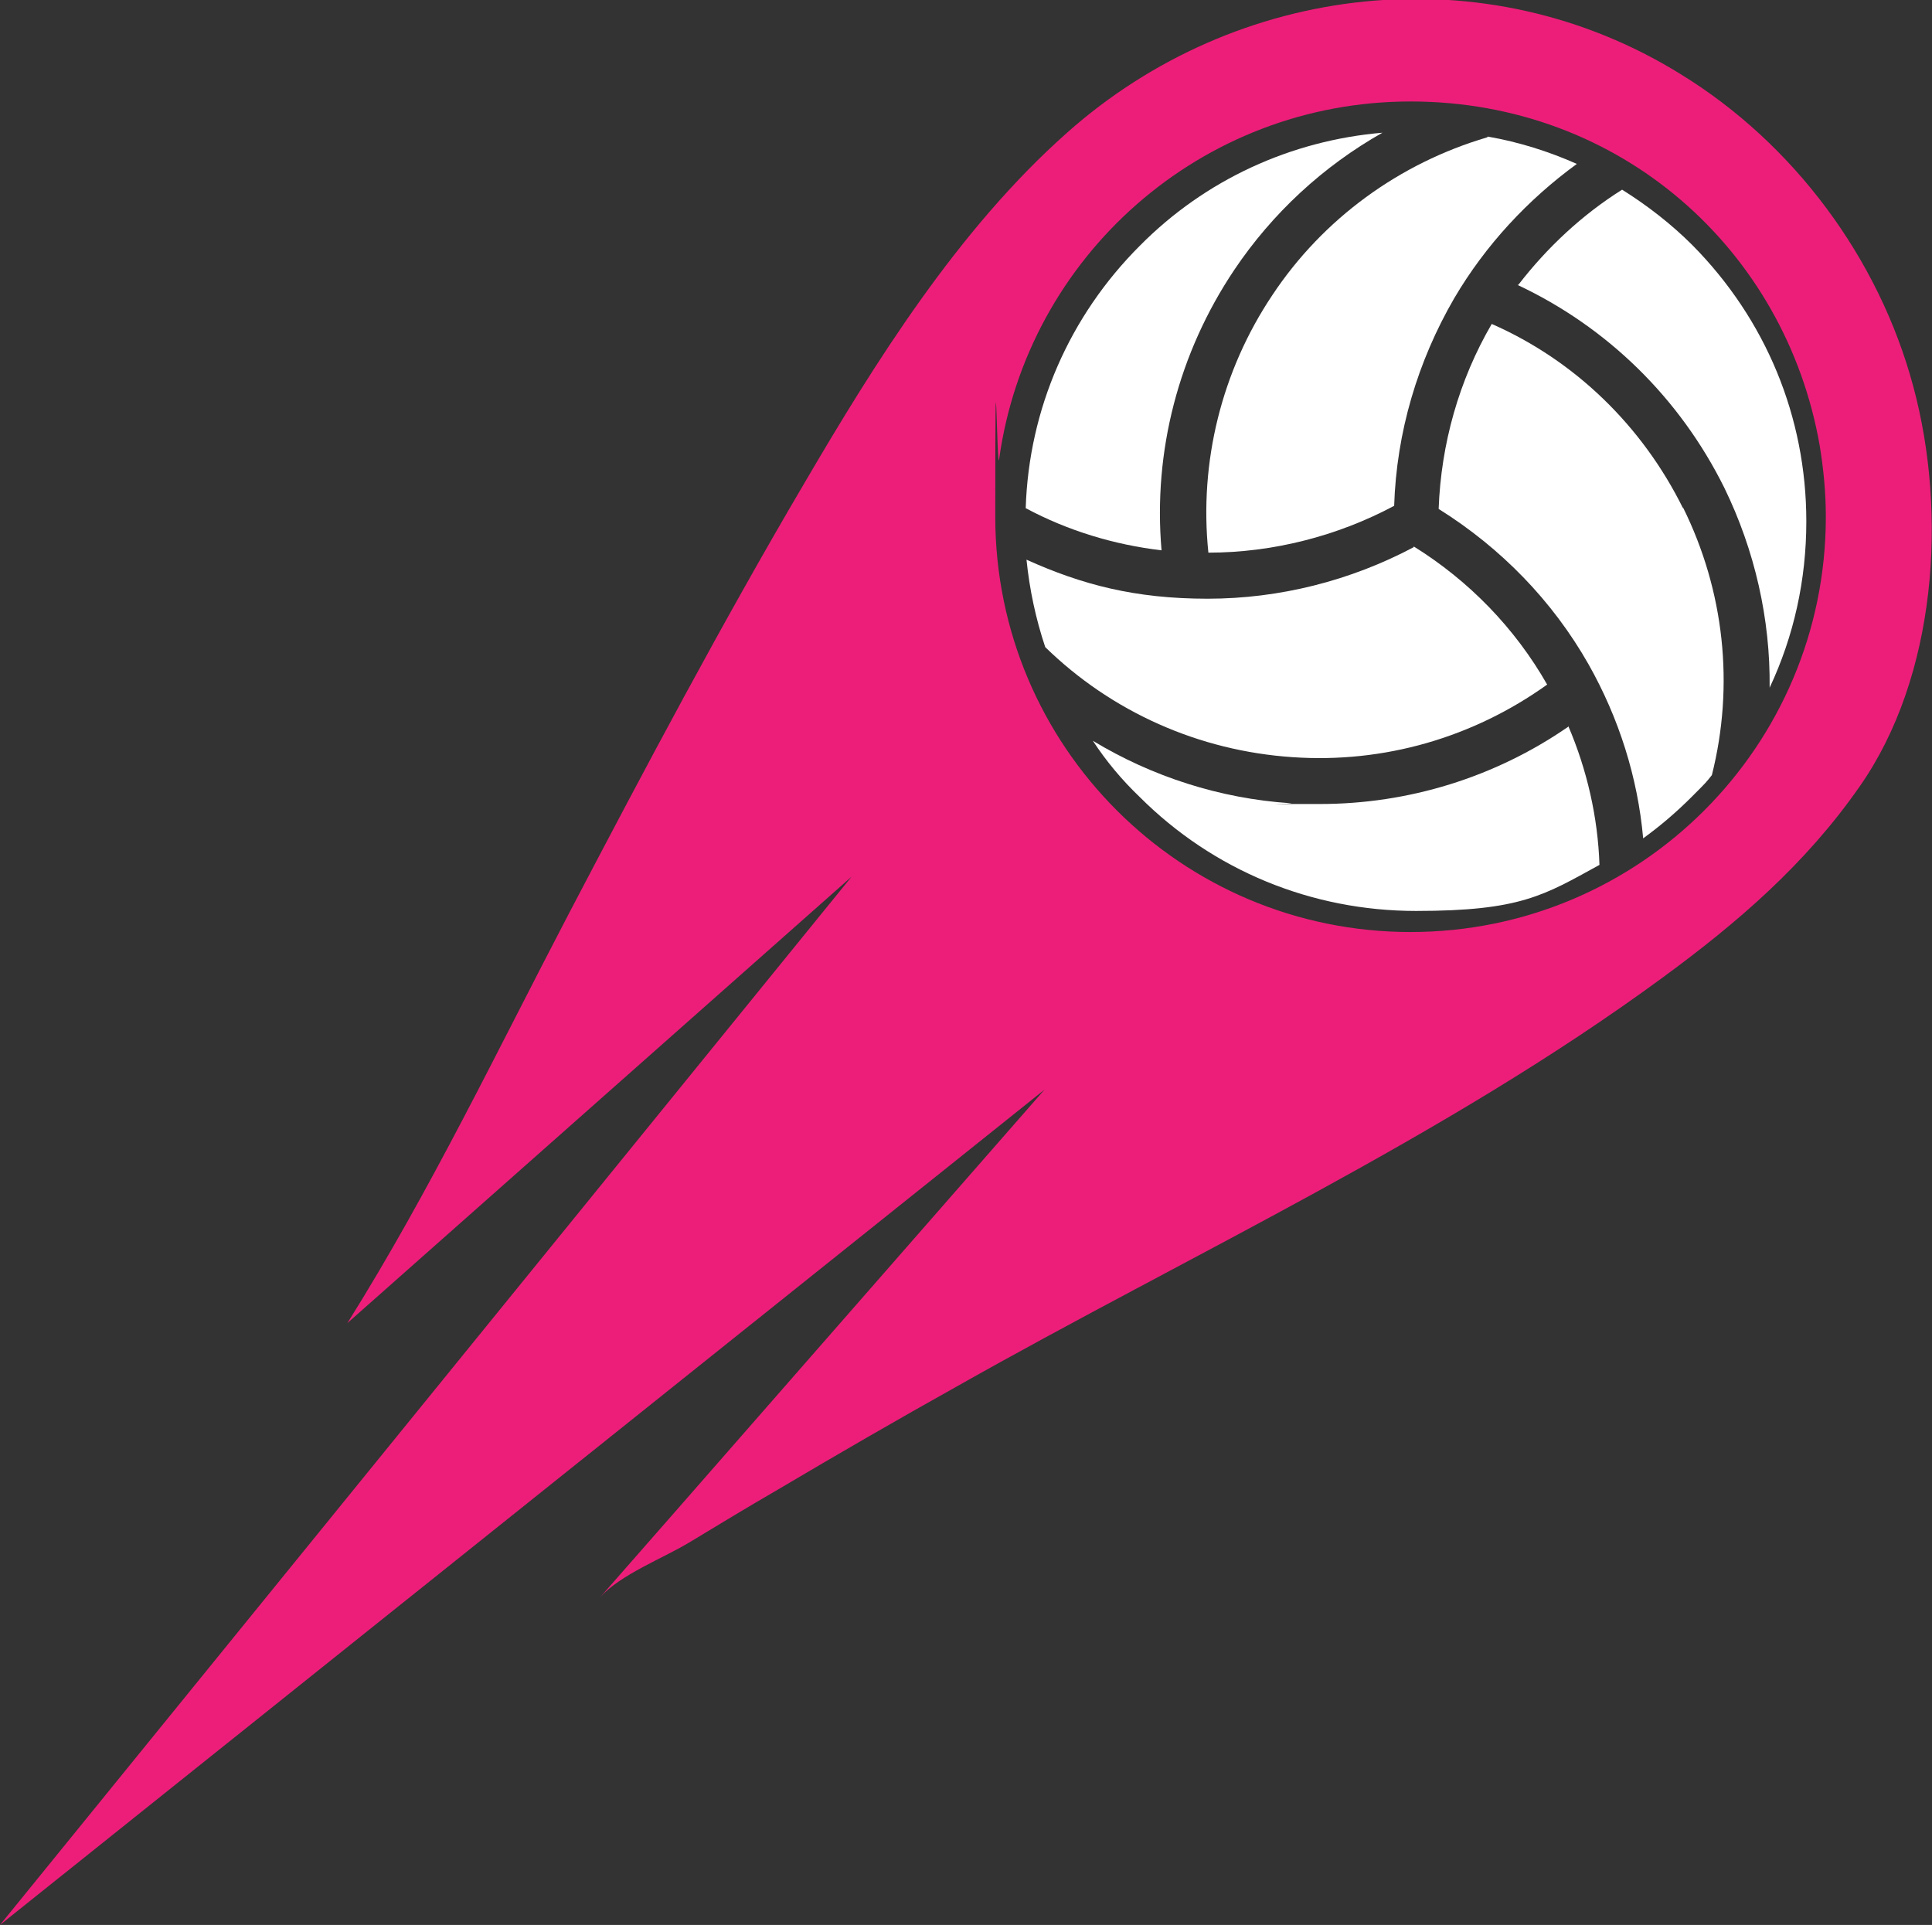
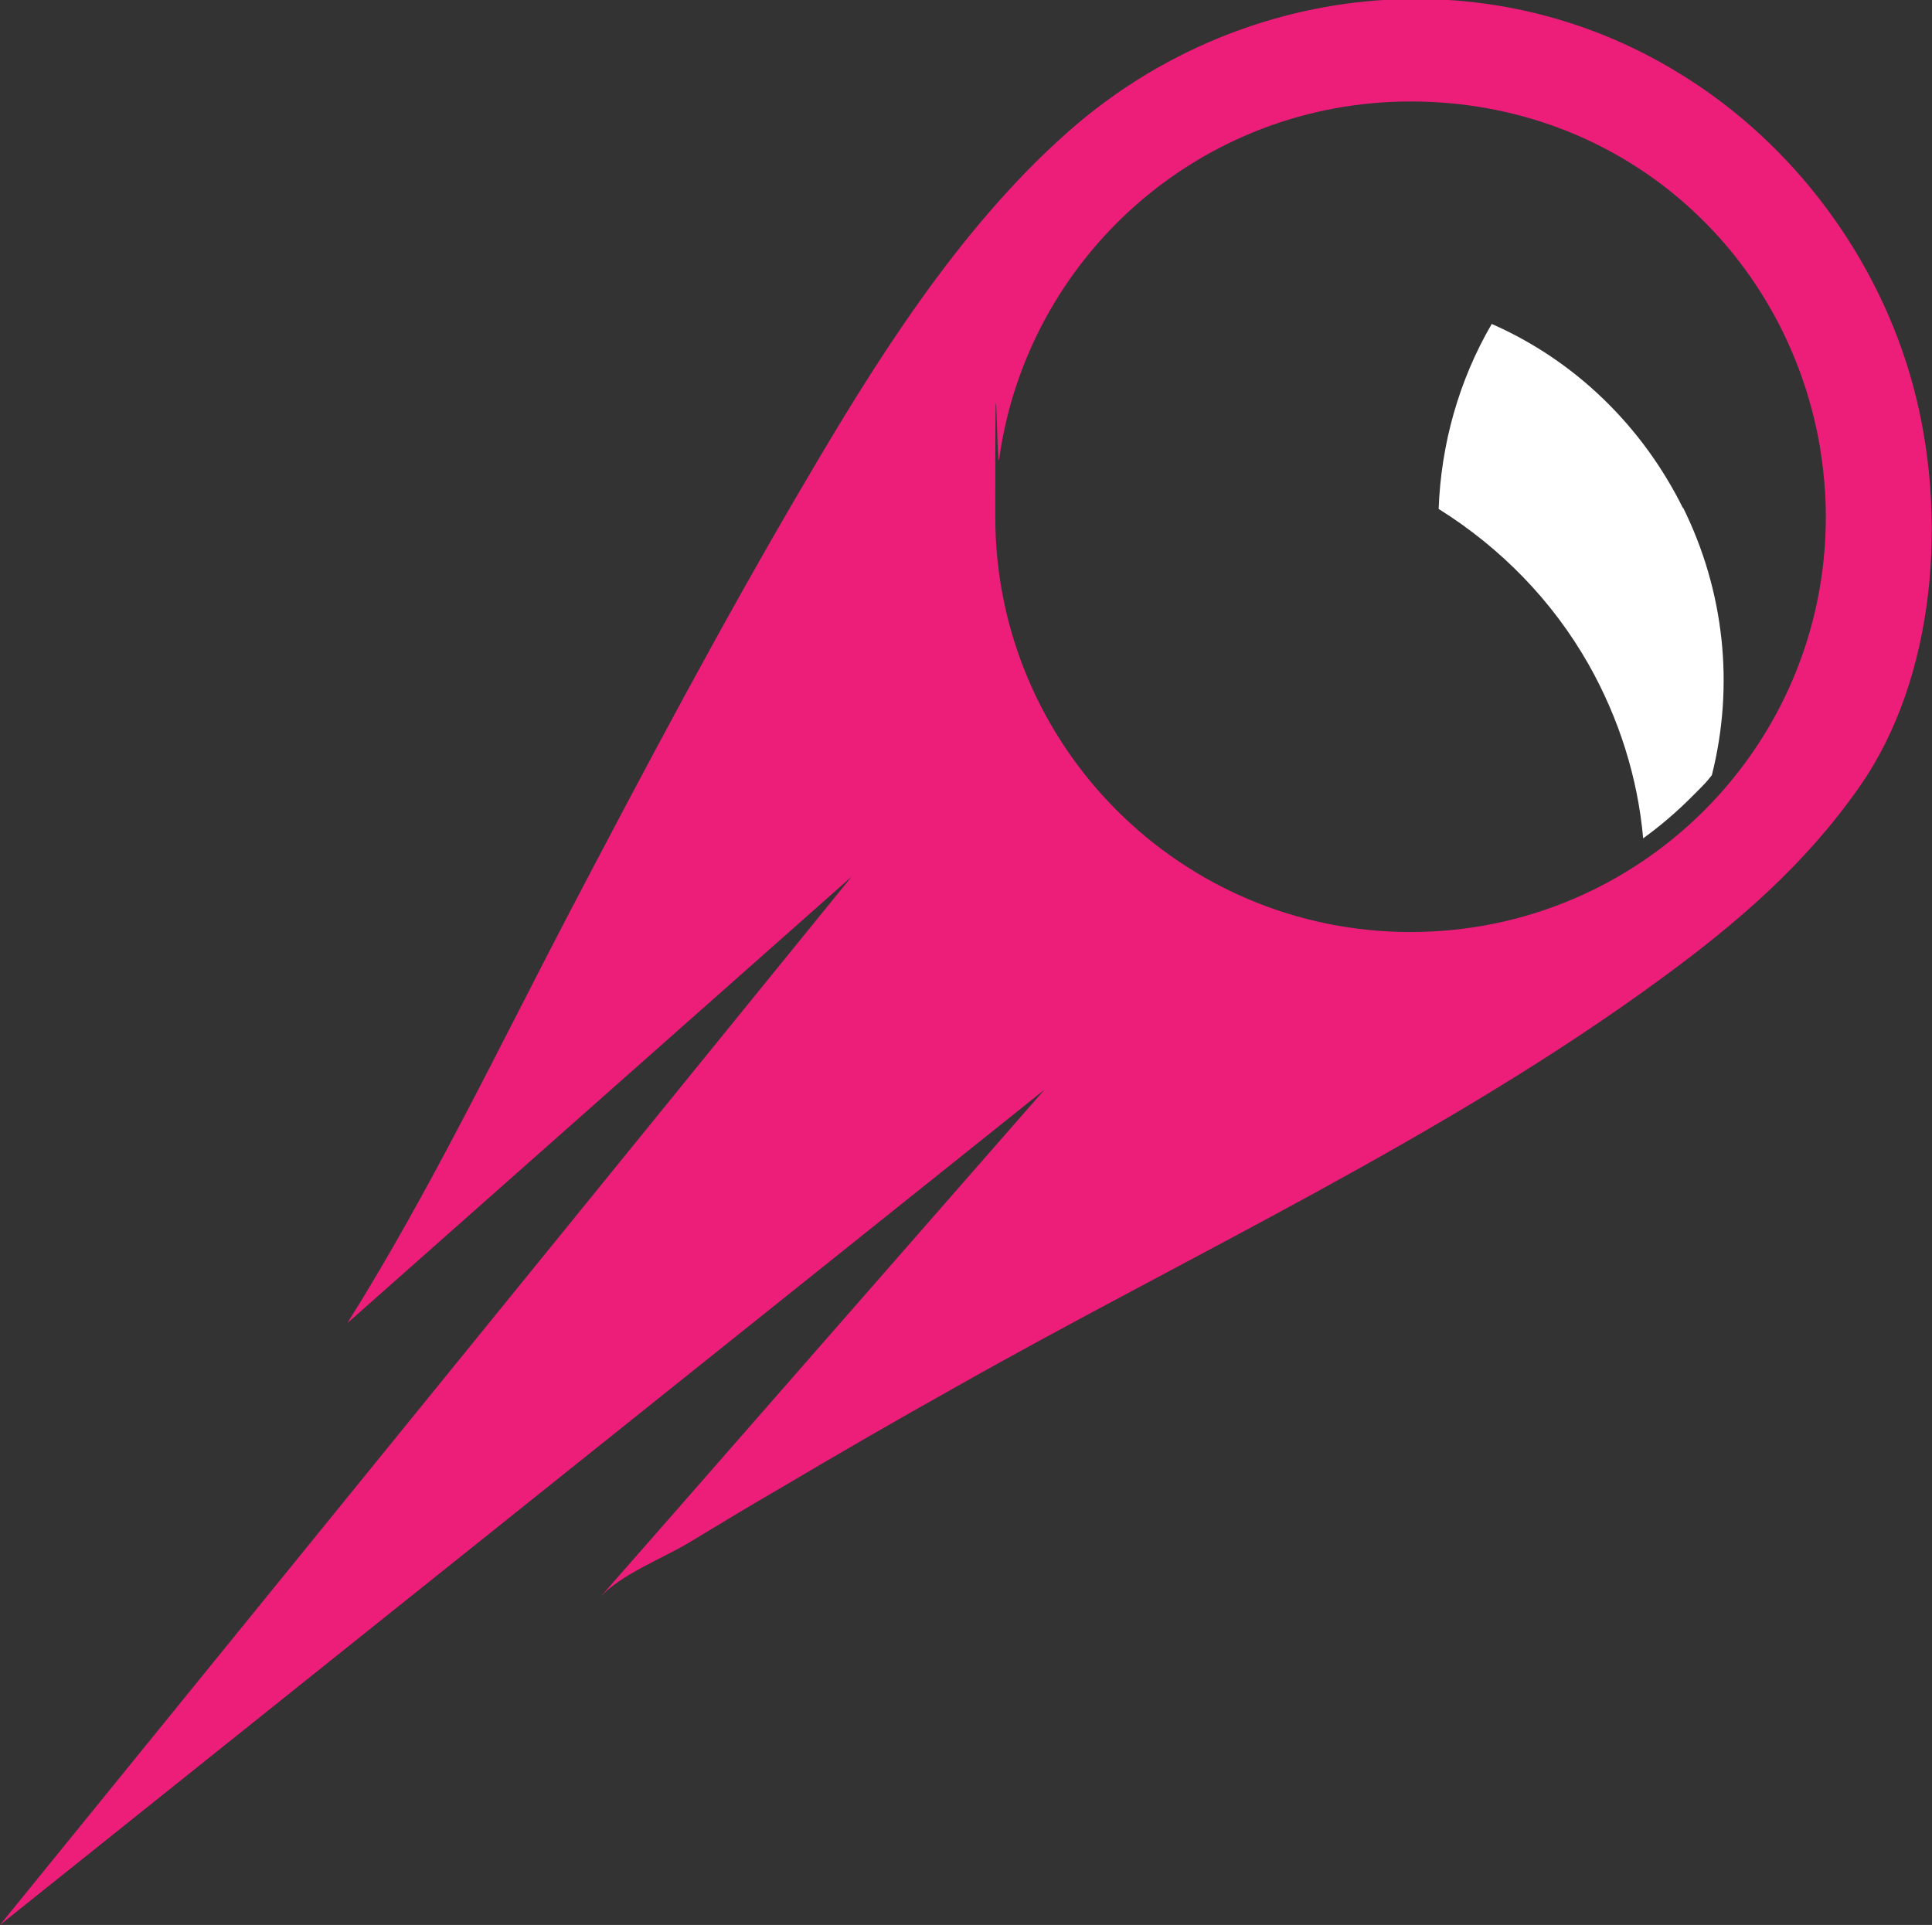
<svg xmlns="http://www.w3.org/2000/svg" id="Vrstva_1" width="247.5" height="246.6" version="1.1" viewBox="0 0 247.5 246.6">
  <rect x="0" y="0" width="247.5" height="246.6" fill="#333333" stroke="none" />
  <defs>
    <style>
      .st0 {
        fill: #ed1e79;
      }

      .st1 {
        fill: #fff;
      }
    </style>
  </defs>
  <path class="st0" d="M133.8,139.6c-.9,1-54.4,62.2-56.9,65,2.6-2.9,8.1-5,11.4-7,3.8-2.3,7.6-4.6,11.4-6.8,7.6-4.5,15.2-8.9,22.9-13.2,29.9-16.9,62.5-31.9,90.3-52.3,9.7-7.1,18.4-14.6,25.3-24.5,9.9-14.1,11.3-35,6.9-51.3-4.4-16.4-15.3-31.1-29.8-40-25-15.5-56.9-11.8-78.6,7.5-14,12.4-24.7,29.6-33.6,44.8-10.6,18-20.4,36.5-30.1,55-9.2,17.6-17.9,35.8-28.5,52.7l64.6-57.2L0,246.6l133.8-107ZM128,58.8c3.6-25.9,25.8-45.8,52.7-45.8s48,19,52.4,44c.5,3,.8,6.1.8,9.2,0,29.4-23.8,53.2-53.2,53.2s-53.2-23.8-53.2-53.2.2-5,.5-7.4Z" />
  <g>
-     <path class="st1" d="M200.9,93.1c-9.4,6.5-20.5,9.9-31.8,9.9s-2.5,0-3.8-.1c-9-.6-17.7-3.4-25.3-8,1.7,2.6,3.7,5,6,7.2,9.4,9.4,22,14.6,35.4,14.6s16.4-2,23.5-5.9c-.2-6.1-1.6-12.2-4-17.8Z" />
-     <path class="st1" d="M190.5,17.6c-11.2,3.3-21,10.4-27.5,20.2-6.5,9.7-9.4,21.4-8.2,33,8.2,0,16.5-2.1,23.8-6,.3-9.4,3-18.5,7.7-26.6,4-6.8,9.4-12.6,15.7-17.2-3.6-1.6-7.4-2.8-11.4-3.5h0Z" />
    <path class="st1" d="M215.6,65.1c-5.2-10.5-13.8-18.9-24.5-23.6-4.2,7.2-6.5,15.4-6.8,23.7,8,5,14.6,11.8,19.2,19.9,3.9,6.9,6.3,14.5,7,22.3,2.2-1.6,4.2-3.3,6.2-5.3s1.8-1.8,2.6-2.8c2.9-11.5,1.6-23.6-3.7-34.3h0Z" />
-     <path class="st1" d="M148.8,70.5c-1.1-12.7,2.2-25.3,9.3-35.9,4.9-7.3,11.4-13.3,19-17.6-11.7,1-22.7,6-31.1,14.5-9,9-14.2,20.9-14.6,33.6,5.4,2.9,11.4,4.7,17.4,5.4Z" />
-     <path class="st1" d="M181.1,70.1c-8.1,4.3-17.2,6.6-26.4,6.6h0c-9.3,0-16.1-1.8-23.2-5,.4,3.9,1.2,7.6,2.4,11.2,8.5,8.3,19.7,13.3,31.7,14.1,11.7.8,23.1-2.5,32.6-9.3-4.1-7.2-10-13.3-17.1-17.7h0Z" />
-     <path class="st1" d="M194.4,36.5c11.5,5.4,20.8,14.5,26.5,26,3.9,8,5.9,16.8,5.8,25.6,3.1-6.6,4.7-13.8,4.7-21.3,0-13.4-5.2-25.9-14.6-35.4-2.7-2.7-5.8-5.1-9-7.1-5.1,3.2-9.6,7.4-13.3,12.2h0Z" />
  </g>
</svg>